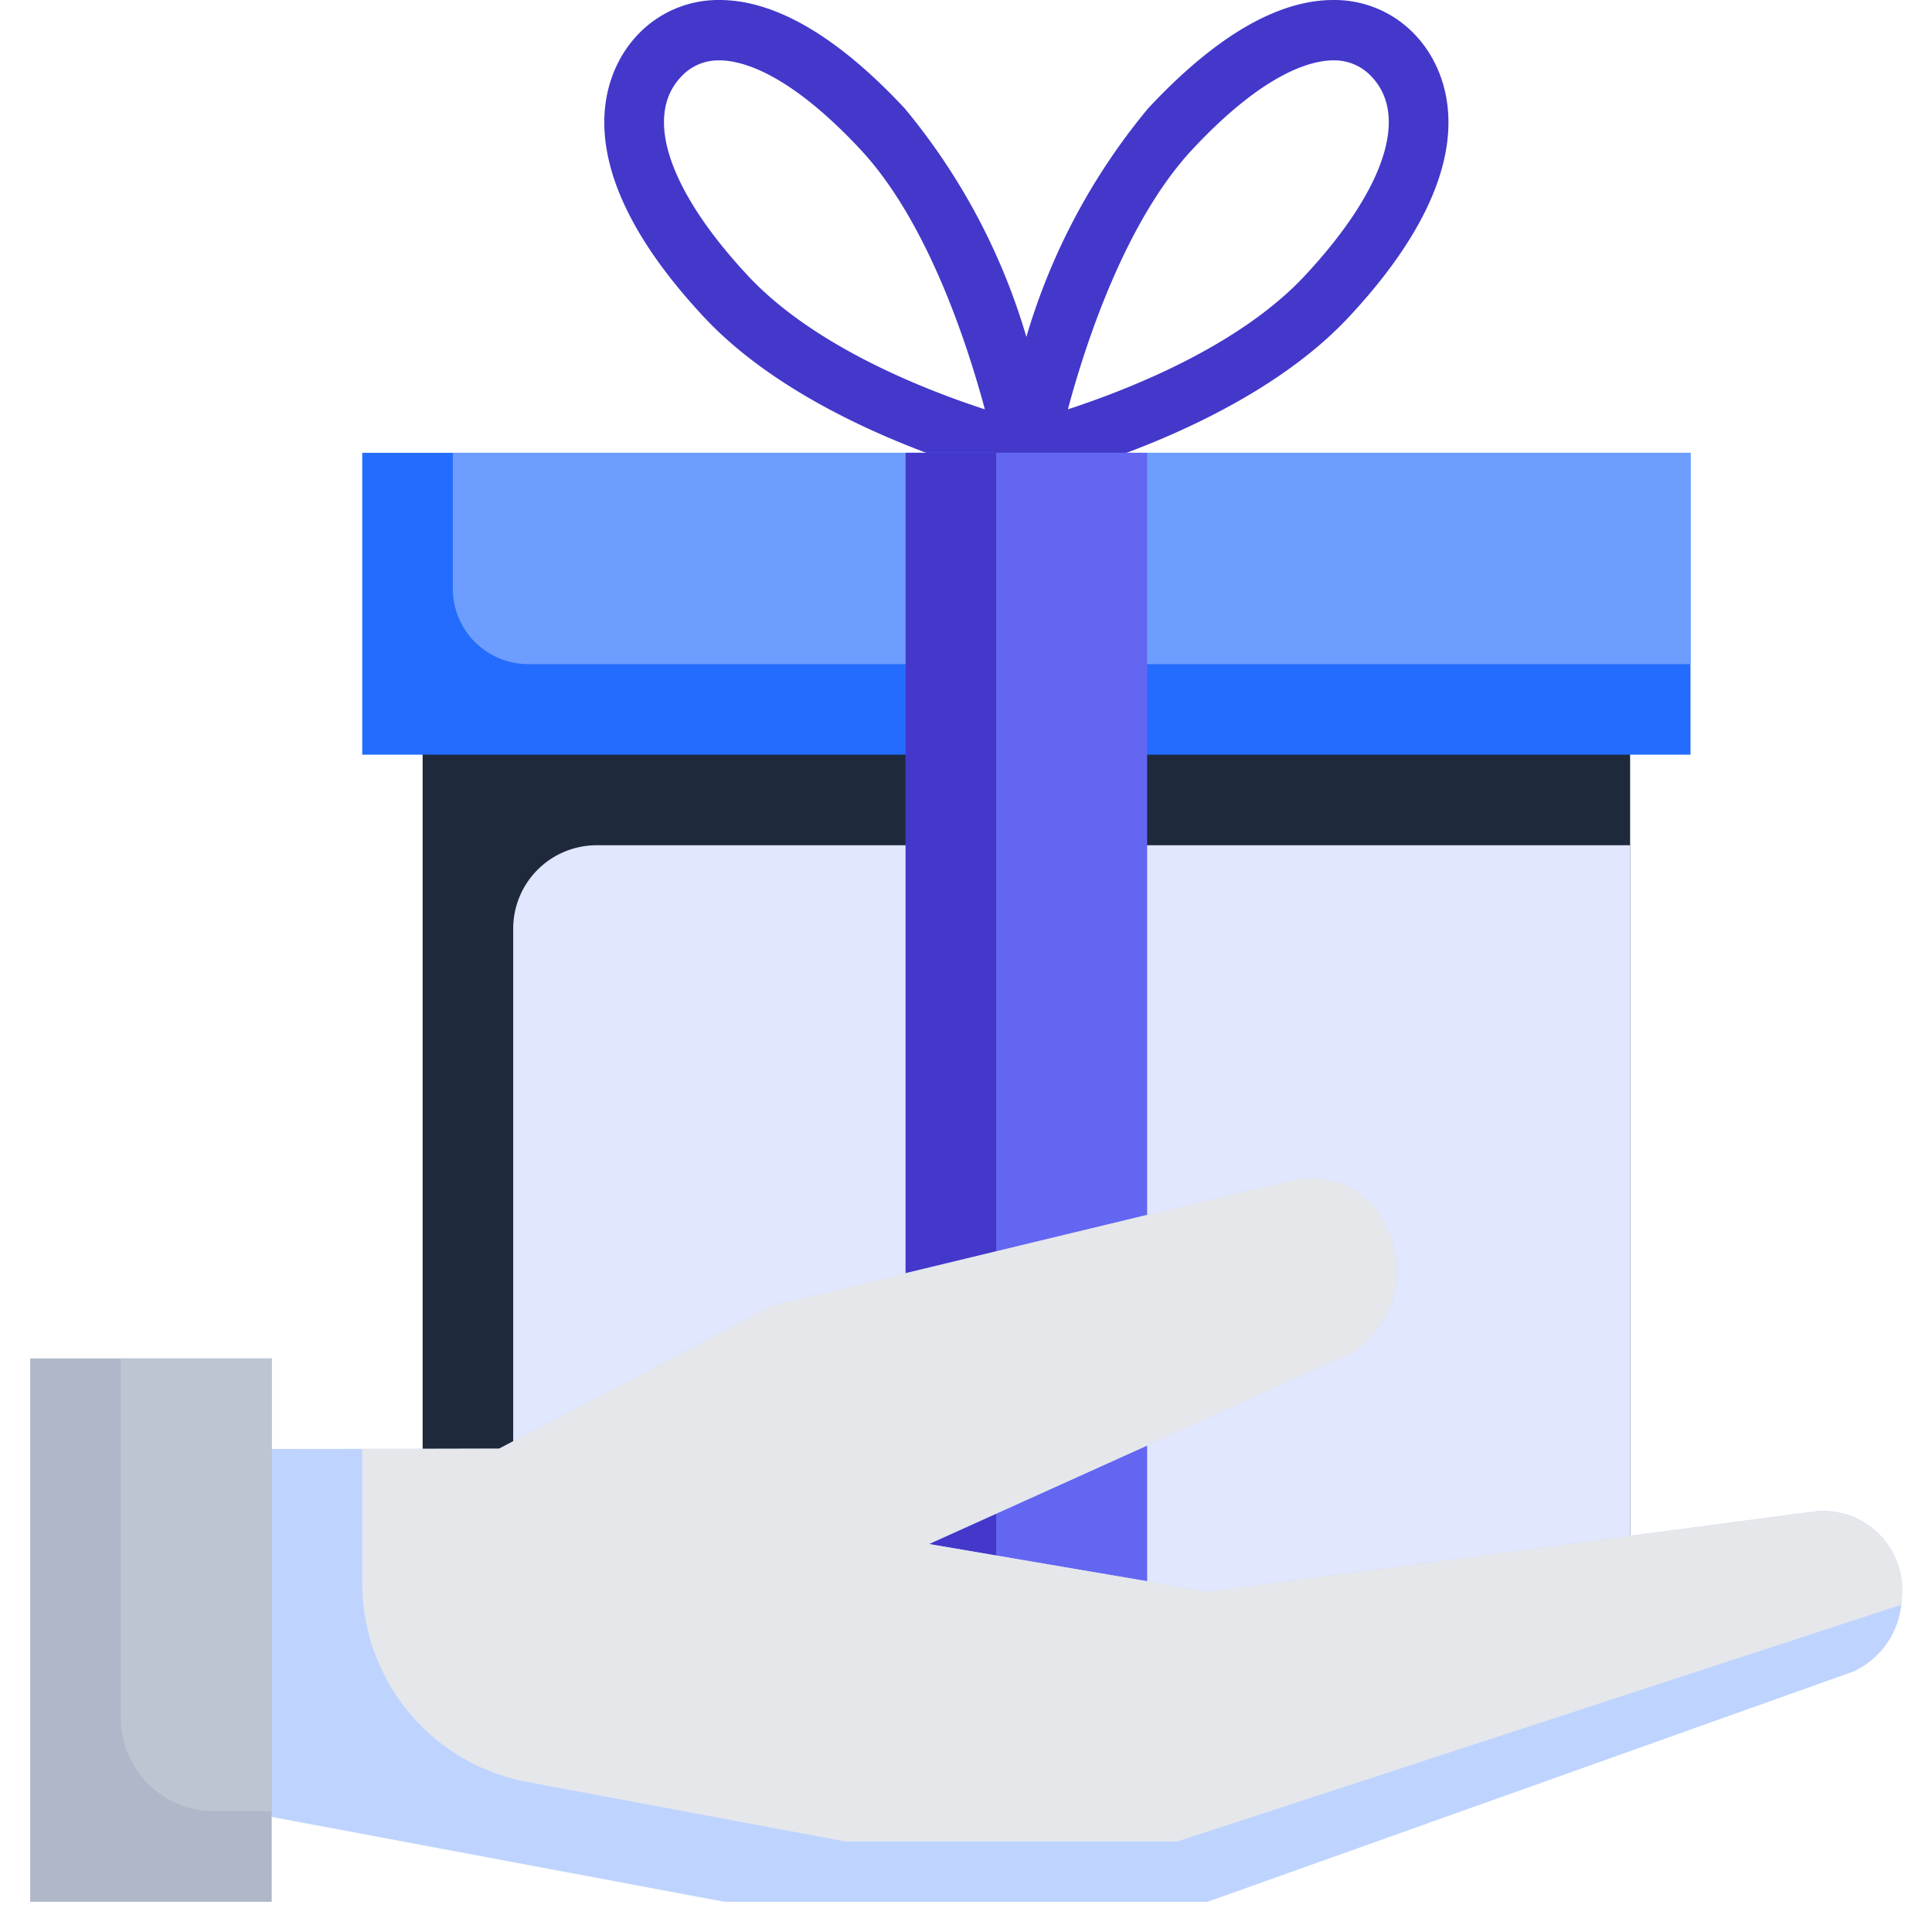
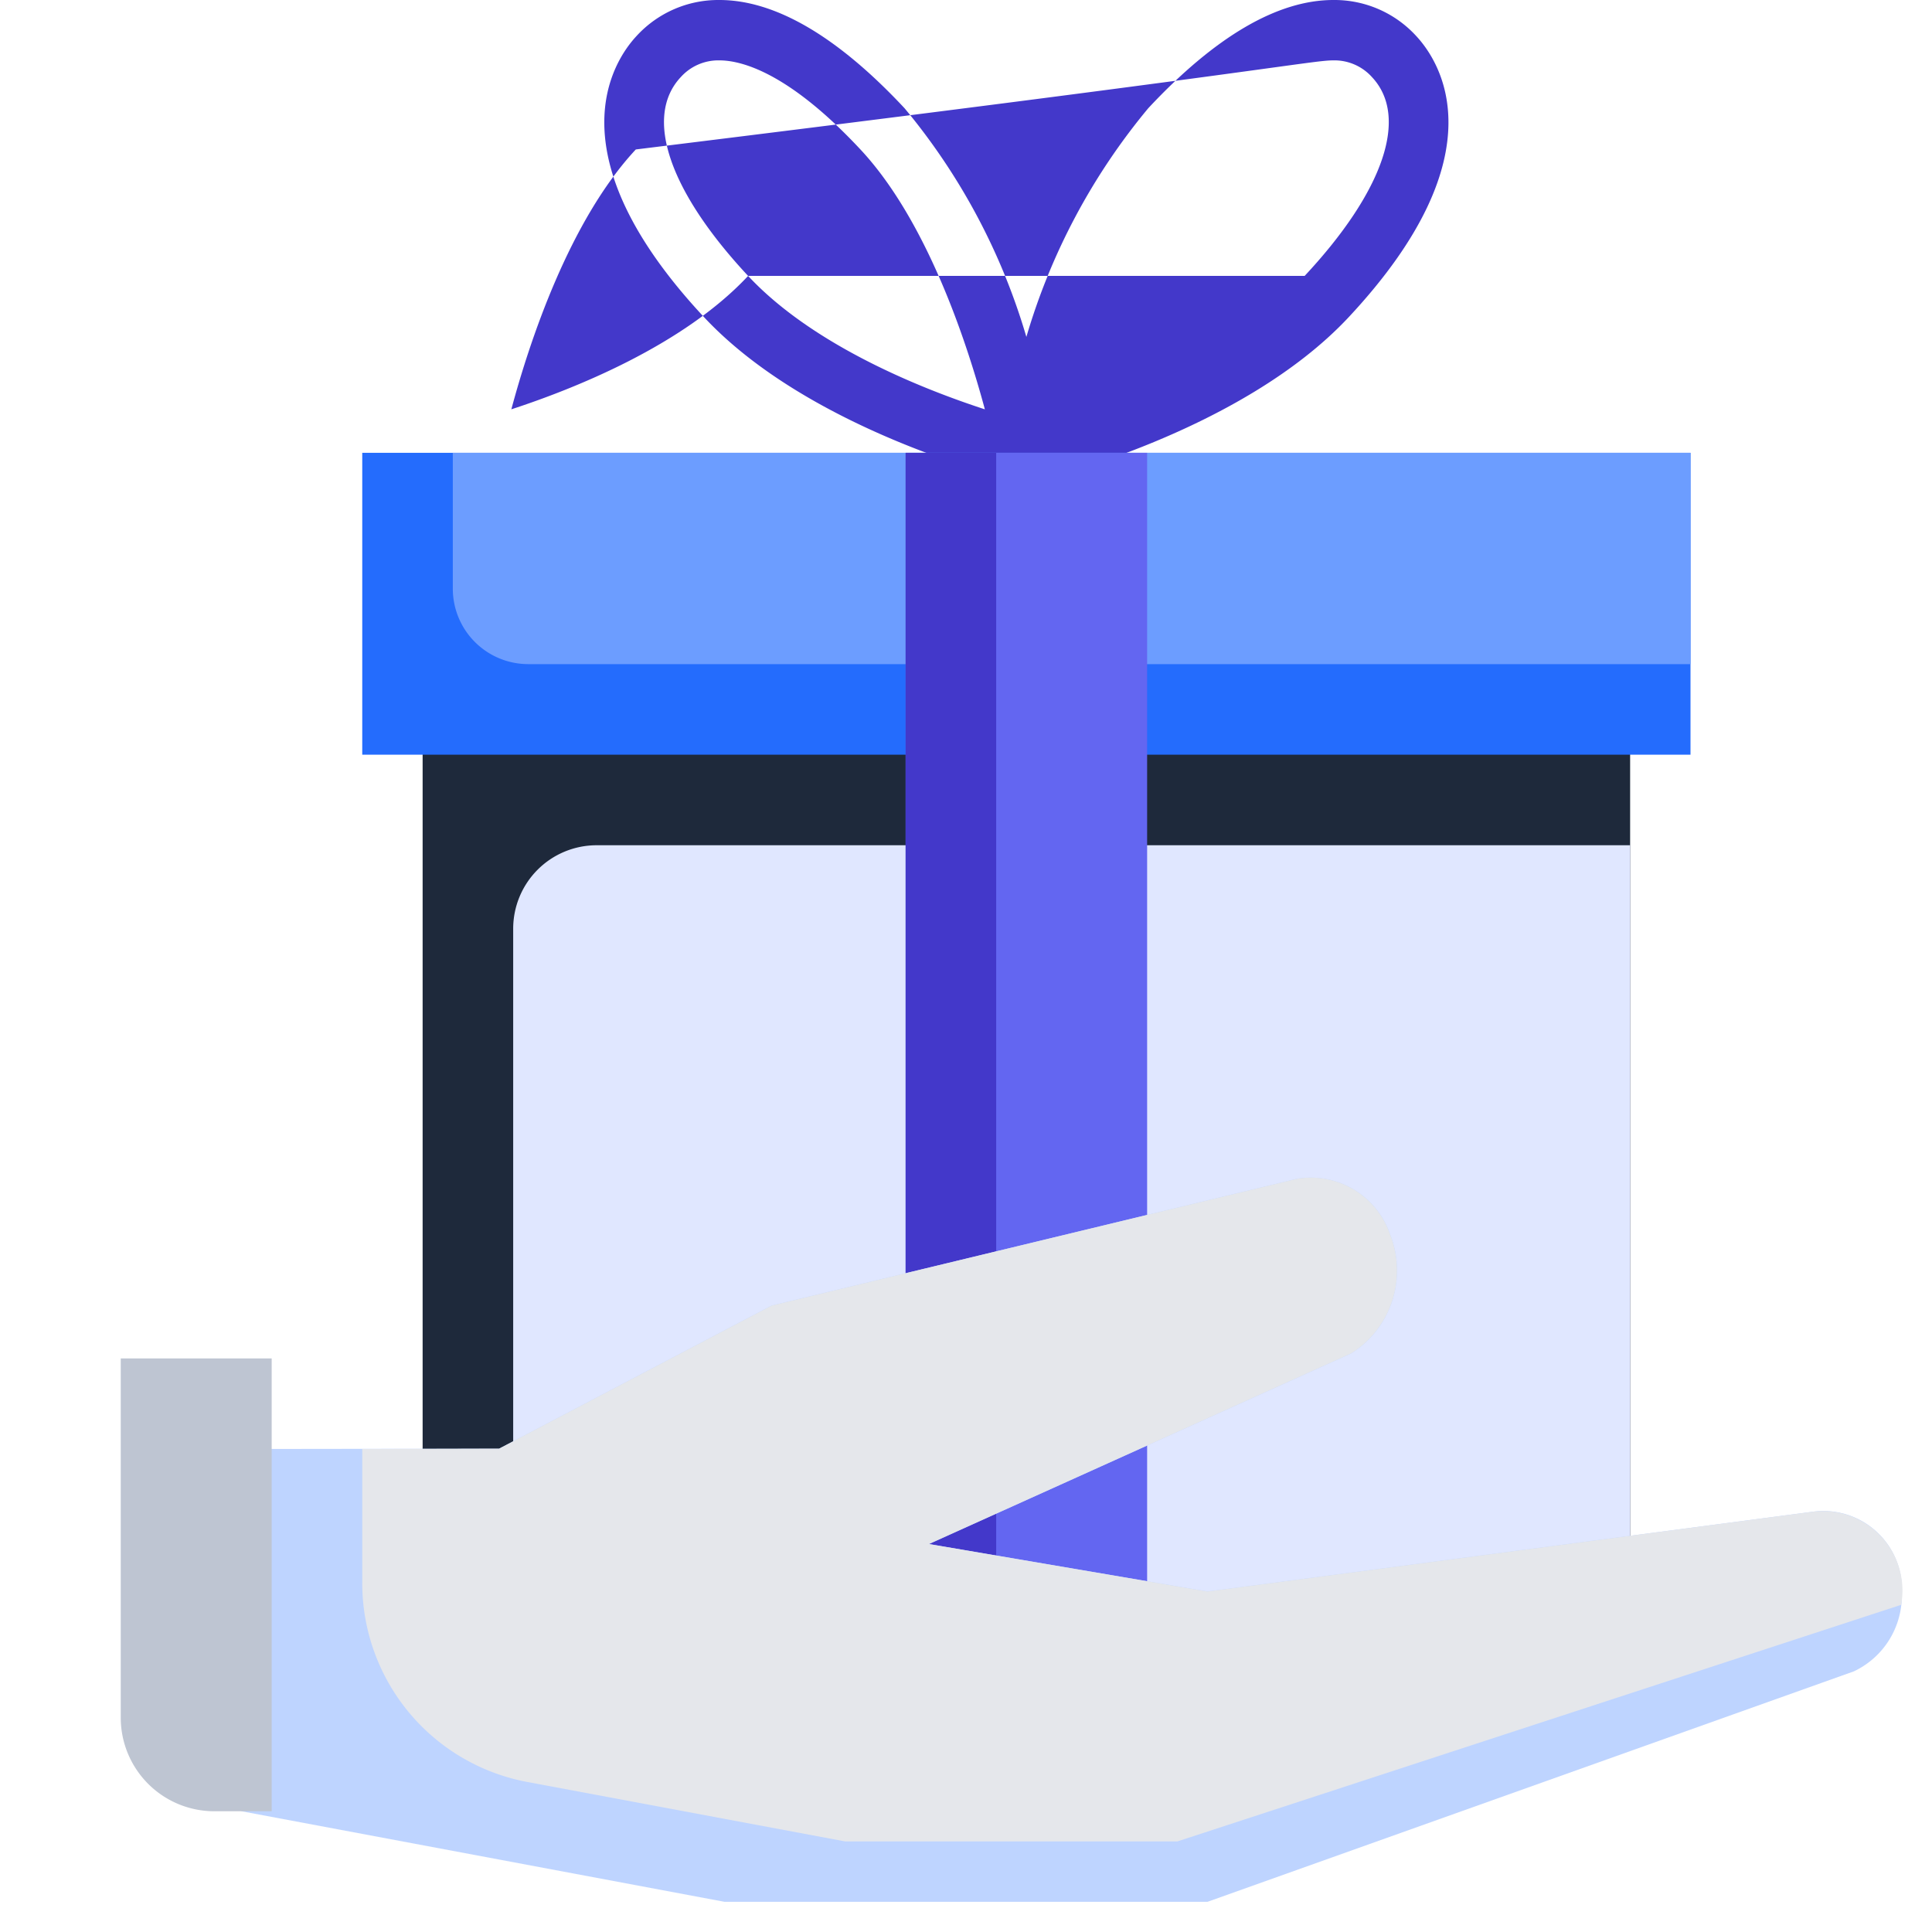
<svg xmlns="http://www.w3.org/2000/svg" viewBox="0 0 64 64" id="Delivery">
  <rect width="40" height="29" x="14" y="24" fill="#1e293b" class="colorffe180 svgShape" />
  <path fill="#e0e7ff" d="M54,53V28H19.765A2.765,2.765,0,0,0,17,30.765V53Z" class="colorfff596 svgShape" />
-   <path fill="#4338ca" d="M46.914,1.193h0A3.669,3.669,0,0,0,44.171,0h0c-1.85,0-3.914,1.207-6.134,3.586A21.144,21.144,0,0,0,34,11.161a21.141,21.141,0,0,0-4.035-7.575C27.744,1.207,25.68,0,23.83,0a3.672,3.672,0,0,0-2.744,1.193c-.757.812-2.834,3.882,2.234,9.311,3.557,3.811,10.171,5.4,10.451,5.469a.985.985,0,0,0,.458,0c.28-.066,6.894-1.658,10.451-5.469C49.748,5.074,47.671,2.005,46.914,1.193ZM24.782,9.14c-2.622-2.81-3.457-5.271-2.234-6.582A1.673,1.673,0,0,1,23.83,2c.716,0,2.276.383,4.673,2.951,2.2,2.355,3.519,6.37,4.122,8.609C30.548,12.883,26.94,11.452,24.782,9.14Zm18.436,0c-2.153,2.306-5.764,3.74-7.843,4.419.6-2.24,1.926-6.254,4.123-8.608C41.894,2.384,43.454,2,44.17,2a1.672,1.672,0,0,1,1.282.558C46.676,3.869,45.841,6.33,43.218,9.14Z" class="coloreb3958 svgShape" />
+   <path fill="#4338ca" d="M46.914,1.193h0A3.669,3.669,0,0,0,44.171,0h0c-1.85,0-3.914,1.207-6.134,3.586A21.144,21.144,0,0,0,34,11.161a21.141,21.141,0,0,0-4.035-7.575C27.744,1.207,25.68,0,23.83,0a3.672,3.672,0,0,0-2.744,1.193c-.757.812-2.834,3.882,2.234,9.311,3.557,3.811,10.171,5.4,10.451,5.469a.985.985,0,0,0,.458,0c.28-.066,6.894-1.658,10.451-5.469C49.748,5.074,47.671,2.005,46.914,1.193ZM24.782,9.14c-2.622-2.81-3.457-5.271-2.234-6.582A1.673,1.673,0,0,1,23.83,2c.716,0,2.276.383,4.673,2.951,2.2,2.355,3.519,6.37,4.122,8.609C30.548,12.883,26.94,11.452,24.782,9.14Zc-2.153,2.306-5.764,3.74-7.843,4.419.6-2.24,1.926-6.254,4.123-8.608C41.894,2.384,43.454,2,44.17,2a1.672,1.672,0,0,1,1.282.558C46.676,3.869,45.841,6.33,43.218,9.14Z" class="coloreb3958 svgShape" />
  <rect width="44" height="10" x="12" y="15" fill="#246cfd" class="colorfdb924 svgShape" />
  <path fill="#6c9dff" d="M17.505,22H56V15H15v4.5A2.5,2.5,0,0,0,17.505,22Z" class="colorffd36c svgShape" />
  <rect width="8" height="38" x="30" y="15" fill="#6366f1" class="colorf0516e svgShape" />
  <rect width="3" height="38" x="30" y="15" fill="#4338ca" class="coloreb3958 svgShape" />
  <path fill="#bed4ff" d="M60.065,50.076,40,52.72l-9.228-1.572L44.76,44.834a3.239,3.239,0,0,0,1.285-3.952,2.771,2.771,0,0,0-3.086-1.833l-17.4,4.2-9.025,4.74L8,48V60l16,3H40l21.414-7.635A2.773,2.773,0,0,0,63,52.8,2.6,2.6,0,0,0,60.065,50.076Z" class="colorffcdbe svgShape" />
  <path fill="#e5e7eb" d="M62.979,53.157a2.633,2.633,0,0,0-2.914-3.081L40,52.72l-9.228-1.572L44.76,44.834a3.239,3.239,0,0,0,1.285-3.952,2.771,2.771,0,0,0-3.086-1.833l-17.4,4.2-9.025,4.74L12,48v4.449a6.7,6.7,0,0,0,5.461,6.58L28,61H39l23.975-7.837Z" class="colorffdecf svgShape" />
-   <rect width="8" height="18" x="1" y="45" fill="#afb7c8" class="colorafb4c8 svgShape" />
  <path fill="#bec5d2" d="M7.1,60H9V45H4V56.9A3.1,3.1,0,0,0,7.1,60Z" class="colorbec3d2 svgShape" />
</svg>